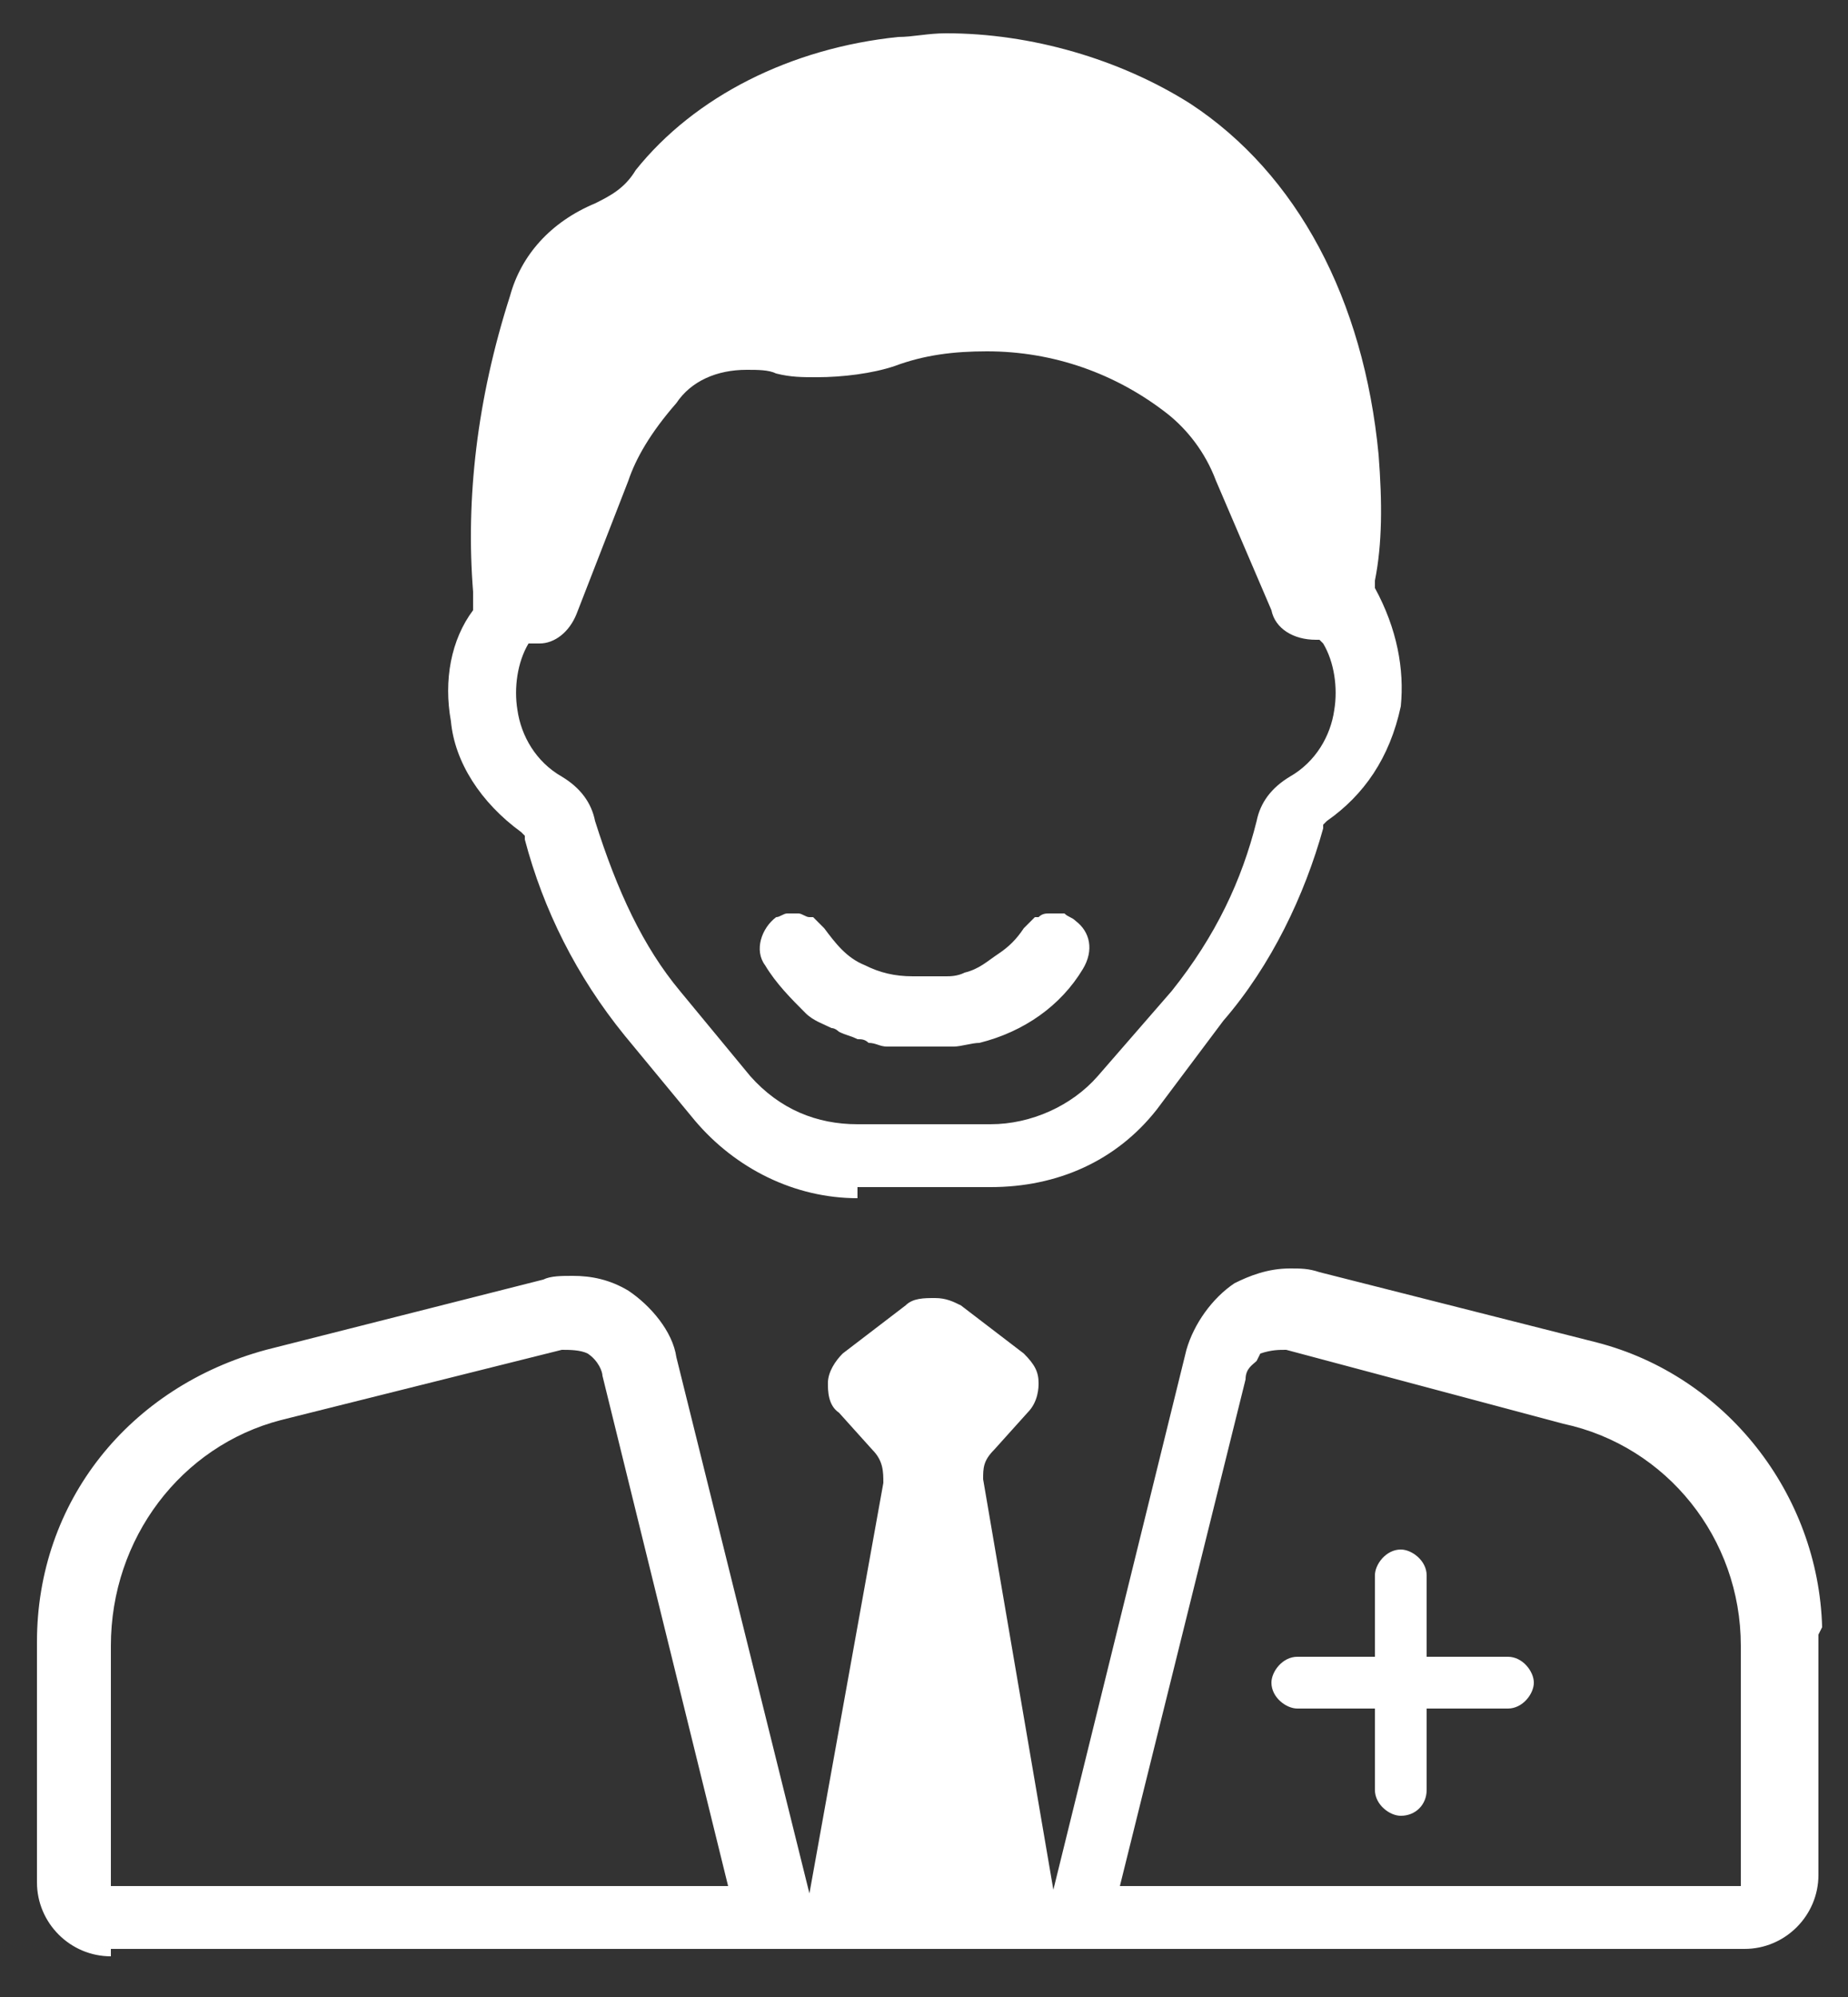
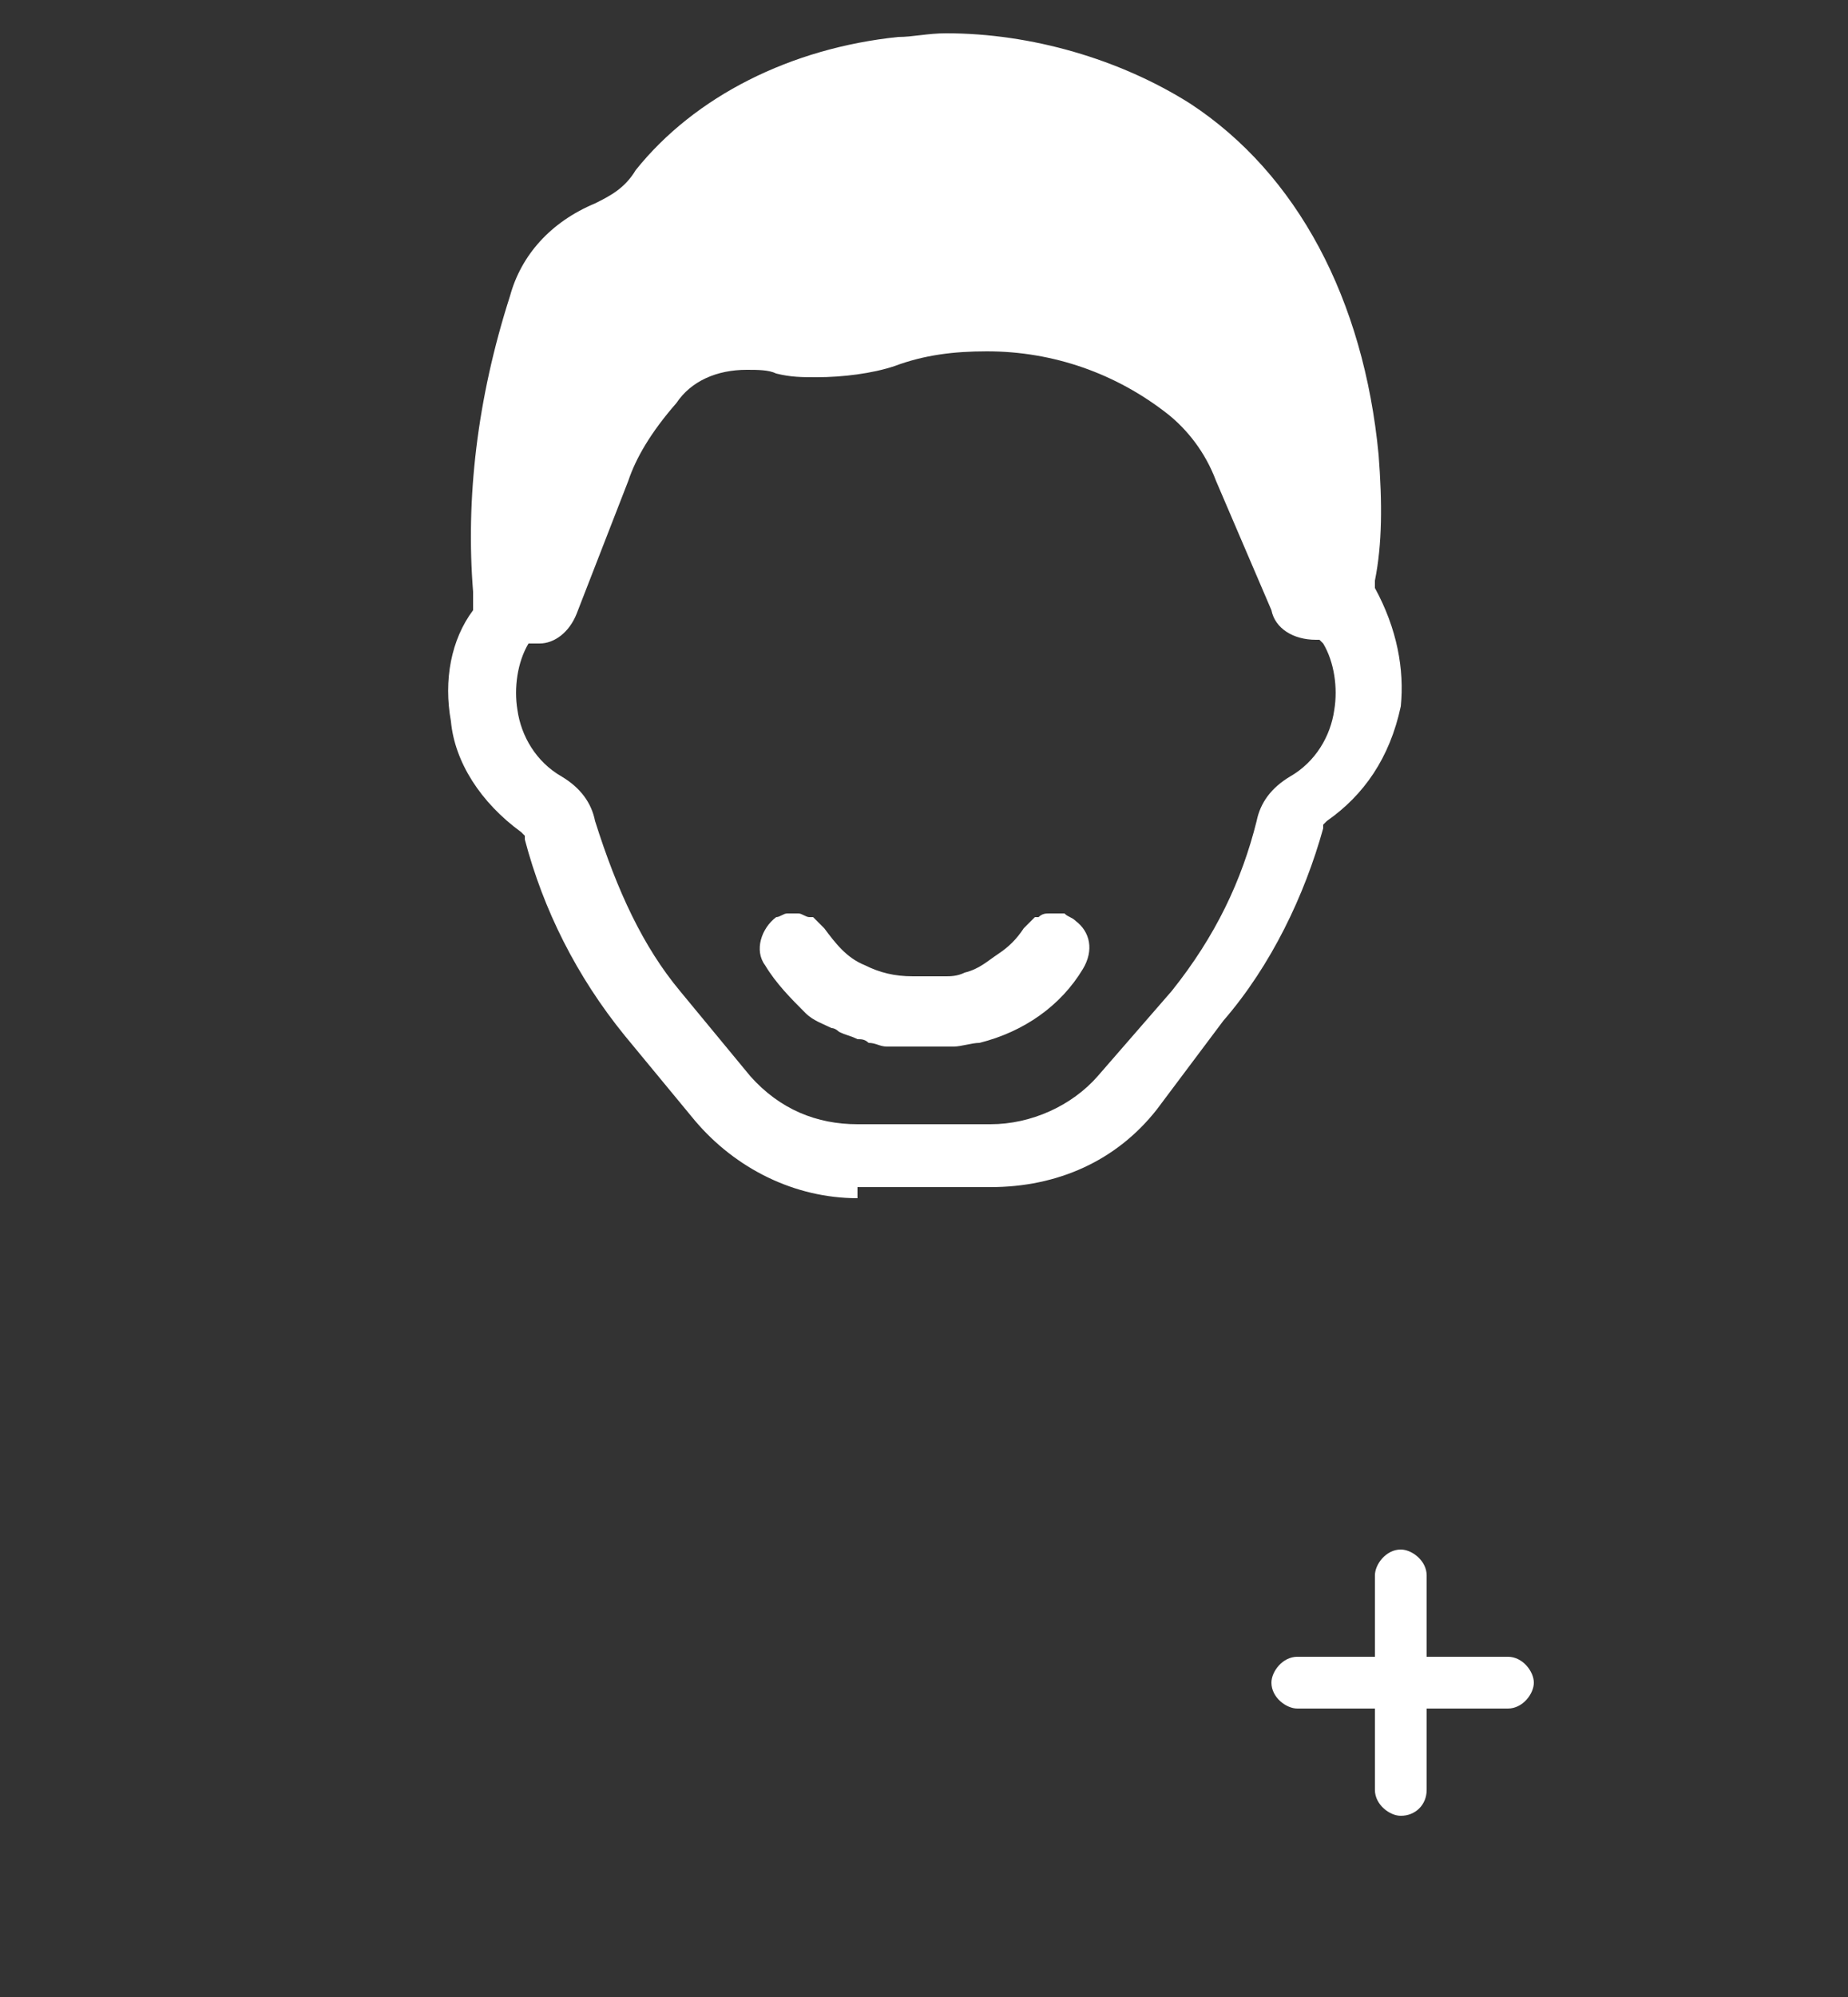
<svg xmlns="http://www.w3.org/2000/svg" version="1.1" id="Layer_1" x="0px" y="0px" viewBox="0 0 50 54" style="enable-background:new 0 0 50 54;" xml:space="preserve">
  <rect x="0" y="0" width="50" height="54" fill="#333333" stroke="none" />
  <style type="text/css">
	.st0{fill:#FFFFFF;}
</style>
-   <path class="st0" d="M3,52.9c-1.1,0-2-0.9-2-2v-6.5c0-3.8,2.5-6.9,6.2-7.9l7.5-1.9c0.2-0.1,0.5-0.1,0.8-0.1c0.5,0,1,0.1,1.5,0.4  c0.6,0.4,1.2,1.1,1.3,1.8l3.6,14.5l2-11.1c0-0.3,0-0.6-0.3-0.9l-0.9-1c-0.3-0.2-0.3-0.6-0.3-0.8c0-0.3,0.2-0.6,0.4-0.8l1.7-1.3  c0.2-0.2,0.5-0.2,0.8-0.2c0.3,0,0.5,0.1,0.7,0.2l1.7,1.3c0.3,0.3,0.4,0.5,0.4,0.8c0,0.1,0,0.5-0.3,0.8l-0.9,1  c-0.3,0.3-0.3,0.5-0.3,0.8l1.9,11.1l3.6-14.6c0.2-0.7,0.7-1.4,1.3-1.8c0.4-0.2,0.9-0.4,1.5-0.4c0.3,0,0.5,0,0.8,0.1l7.5,1.9  c3.5,0.9,6,4.1,6.1,7.7l-0.1,0.2v6.5c0,1.1-0.9,2-2,2H3z M34.8,36.5c-0.2,0-0.4,0-0.7,0.1L34,36.8c-0.1,0.1-0.3,0.2-0.3,0.5L30.3,51  h16.8v-6.5c0-2.9-2-5.4-4.8-6L34.8,36.5L34.8,36.5z M7.6,38.4c-2.7,0.7-4.6,3.2-4.6,6.1v6.5h16.7l-3.4-13.8c0-0.1-0.1-0.4-0.4-0.6  c-0.2-0.1-0.5-0.1-0.7-0.1h0L7.6,38.4z" />
  <path class="st0" d="M23.2,32.4c-1.7,0-3.3-0.8-4.4-2.1l-1.9-2.3c-1.3-1.6-2.2-3.4-2.7-5.3l0-0.1l-0.1-0.1c-1.1-0.8-1.8-1.9-1.9-3  c-0.2-1.1,0-2.2,0.6-3l0-0.1V16c-0.2-2.5,0.1-5.2,1-8c0.3-1.1,1.1-2,2.3-2.5c0.4-0.2,0.8-0.4,1.1-0.9c1.6-2,4.2-3.3,7.1-3.6  c0.4,0,0.8-0.1,1.3-0.1c2.3,0,4.7,0.7,6.6,1.9c2.9,1.9,4.7,5.3,5.1,9.5c0.1,1.3,0.1,2.4-0.1,3.4l0,0.1l0,0.1  c0.6,1.1,0.8,2.2,0.7,3.2c-0.3,1.4-1,2.4-2,3.1l-0.1,0.1l0,0.1c-0.5,1.8-1.4,3.7-2.7,5.2l-1.8,2.4c-1.1,1.4-2.7,2.1-4.5,2.1H23.2z   M14.3,17.4c-0.3,0.5-0.4,1.2-0.3,1.8c0.1,0.7,0.5,1.4,1.2,1.8c0.5,0.3,0.8,0.7,0.9,1.2c0.6,1.9,1.3,3.4,2.3,4.6l1.9,2.3  c0.8,0.9,1.8,1.3,2.9,1.3h3.6c1.1,0,2.2-0.5,2.9-1.3l2-2.3c1.2-1.5,1.9-3,2.3-4.6c0.1-0.5,0.4-0.9,0.9-1.2c0.7-0.4,1.1-1.1,1.2-1.8  c0.1-0.6,0-1.3-0.3-1.8l-0.1-0.1h-0.1c-0.6,0-1.1-0.3-1.2-0.8L32.9,13c-0.3-0.8-0.8-1.4-1.3-1.8c-1.4-1.1-3.1-1.7-4.9-1.7  c-0.9,0-1.7,0.1-2.5,0.4c-0.6,0.2-1.4,0.3-2.1,0.3c-0.4,0-0.7,0-1.1-0.1c-0.2-0.1-0.5-0.1-0.8-0.1c-0.8,0-1.5,0.3-1.9,0.9  c-0.7,0.8-1.1,1.5-1.3,2.1l-1.4,3.6c-0.2,0.5-0.6,0.8-1,0.8h-0.1L14.3,17.4z" />
  <path class="st0" d="M37.9,49.1c-0.3,0-0.7-0.3-0.7-0.7v-2.2h-2.1c-0.3,0-0.7-0.3-0.7-0.7c0-0.3,0.3-0.7,0.7-0.7h2.1v-2.2  c0-0.3,0.3-0.7,0.7-0.7c0.3,0,0.7,0.3,0.7,0.7v2.2h2.2c0.4,0,0.7,0.4,0.7,0.7s-0.3,0.7-0.7,0.7h-2.2v2.2  C38.6,48.8,38.3,49.1,37.9,49.1z" />
  <path class="st0" d="M21.8,27.4c0.2,0.2,0.5,0.3,0.7,0.4c0.1,0,0.2,0.1,0.2,0.1c0.2,0.1,0.3,0.1,0.5,0.2c0.1,0,0.2,0,0.3,0.1  c0.2,0,0.3,0.1,0.5,0.1c0.1,0,0.2,0,0.3,0c0.1,0,0.2,0,0.4,0c0.1,0,0.1,0,0.2,0c0.1,0,0.1,0,0.2,0c0.1,0,0.2,0,0.4,0  c0.1,0,0.2,0,0.3,0c0.2,0,0.5-0.1,0.7-0.1c1.2-0.3,2.2-1,2.8-2c0.3-0.5,0.2-1-0.2-1.3c-0.1-0.1-0.2-0.1-0.3-0.2c0,0-0.1,0-0.1,0  c-0.1,0-0.1,0-0.2,0c0,0,0,0-0.1,0c-0.1,0-0.2,0-0.3,0.1c0,0-0.1,0-0.1,0c-0.1,0.1-0.2,0.2-0.3,0.3c-0.2,0.3-0.4,0.5-0.7,0.7  c-0.3,0.2-0.5,0.4-0.9,0.5c-0.2,0.1-0.4,0.1-0.5,0.1c0,0-0.1,0-0.1,0c-0.2,0-0.3,0-0.5,0c-0.1,0-0.2,0-0.3,0c-0.5,0-0.9-0.1-1.3-0.3  c-0.5-0.2-0.8-0.6-1.1-1c-0.1-0.1-0.2-0.2-0.3-0.3c0,0-0.1,0-0.1,0c-0.1,0-0.2-0.1-0.3-0.1c0,0,0,0-0.1,0c0,0-0.1,0-0.1,0  c0,0-0.1,0-0.1,0c-0.1,0-0.2,0.1-0.3,0.1c-0.4,0.3-0.6,0.9-0.3,1.3C21,26.6,21.4,27,21.8,27.4z" />
</svg>